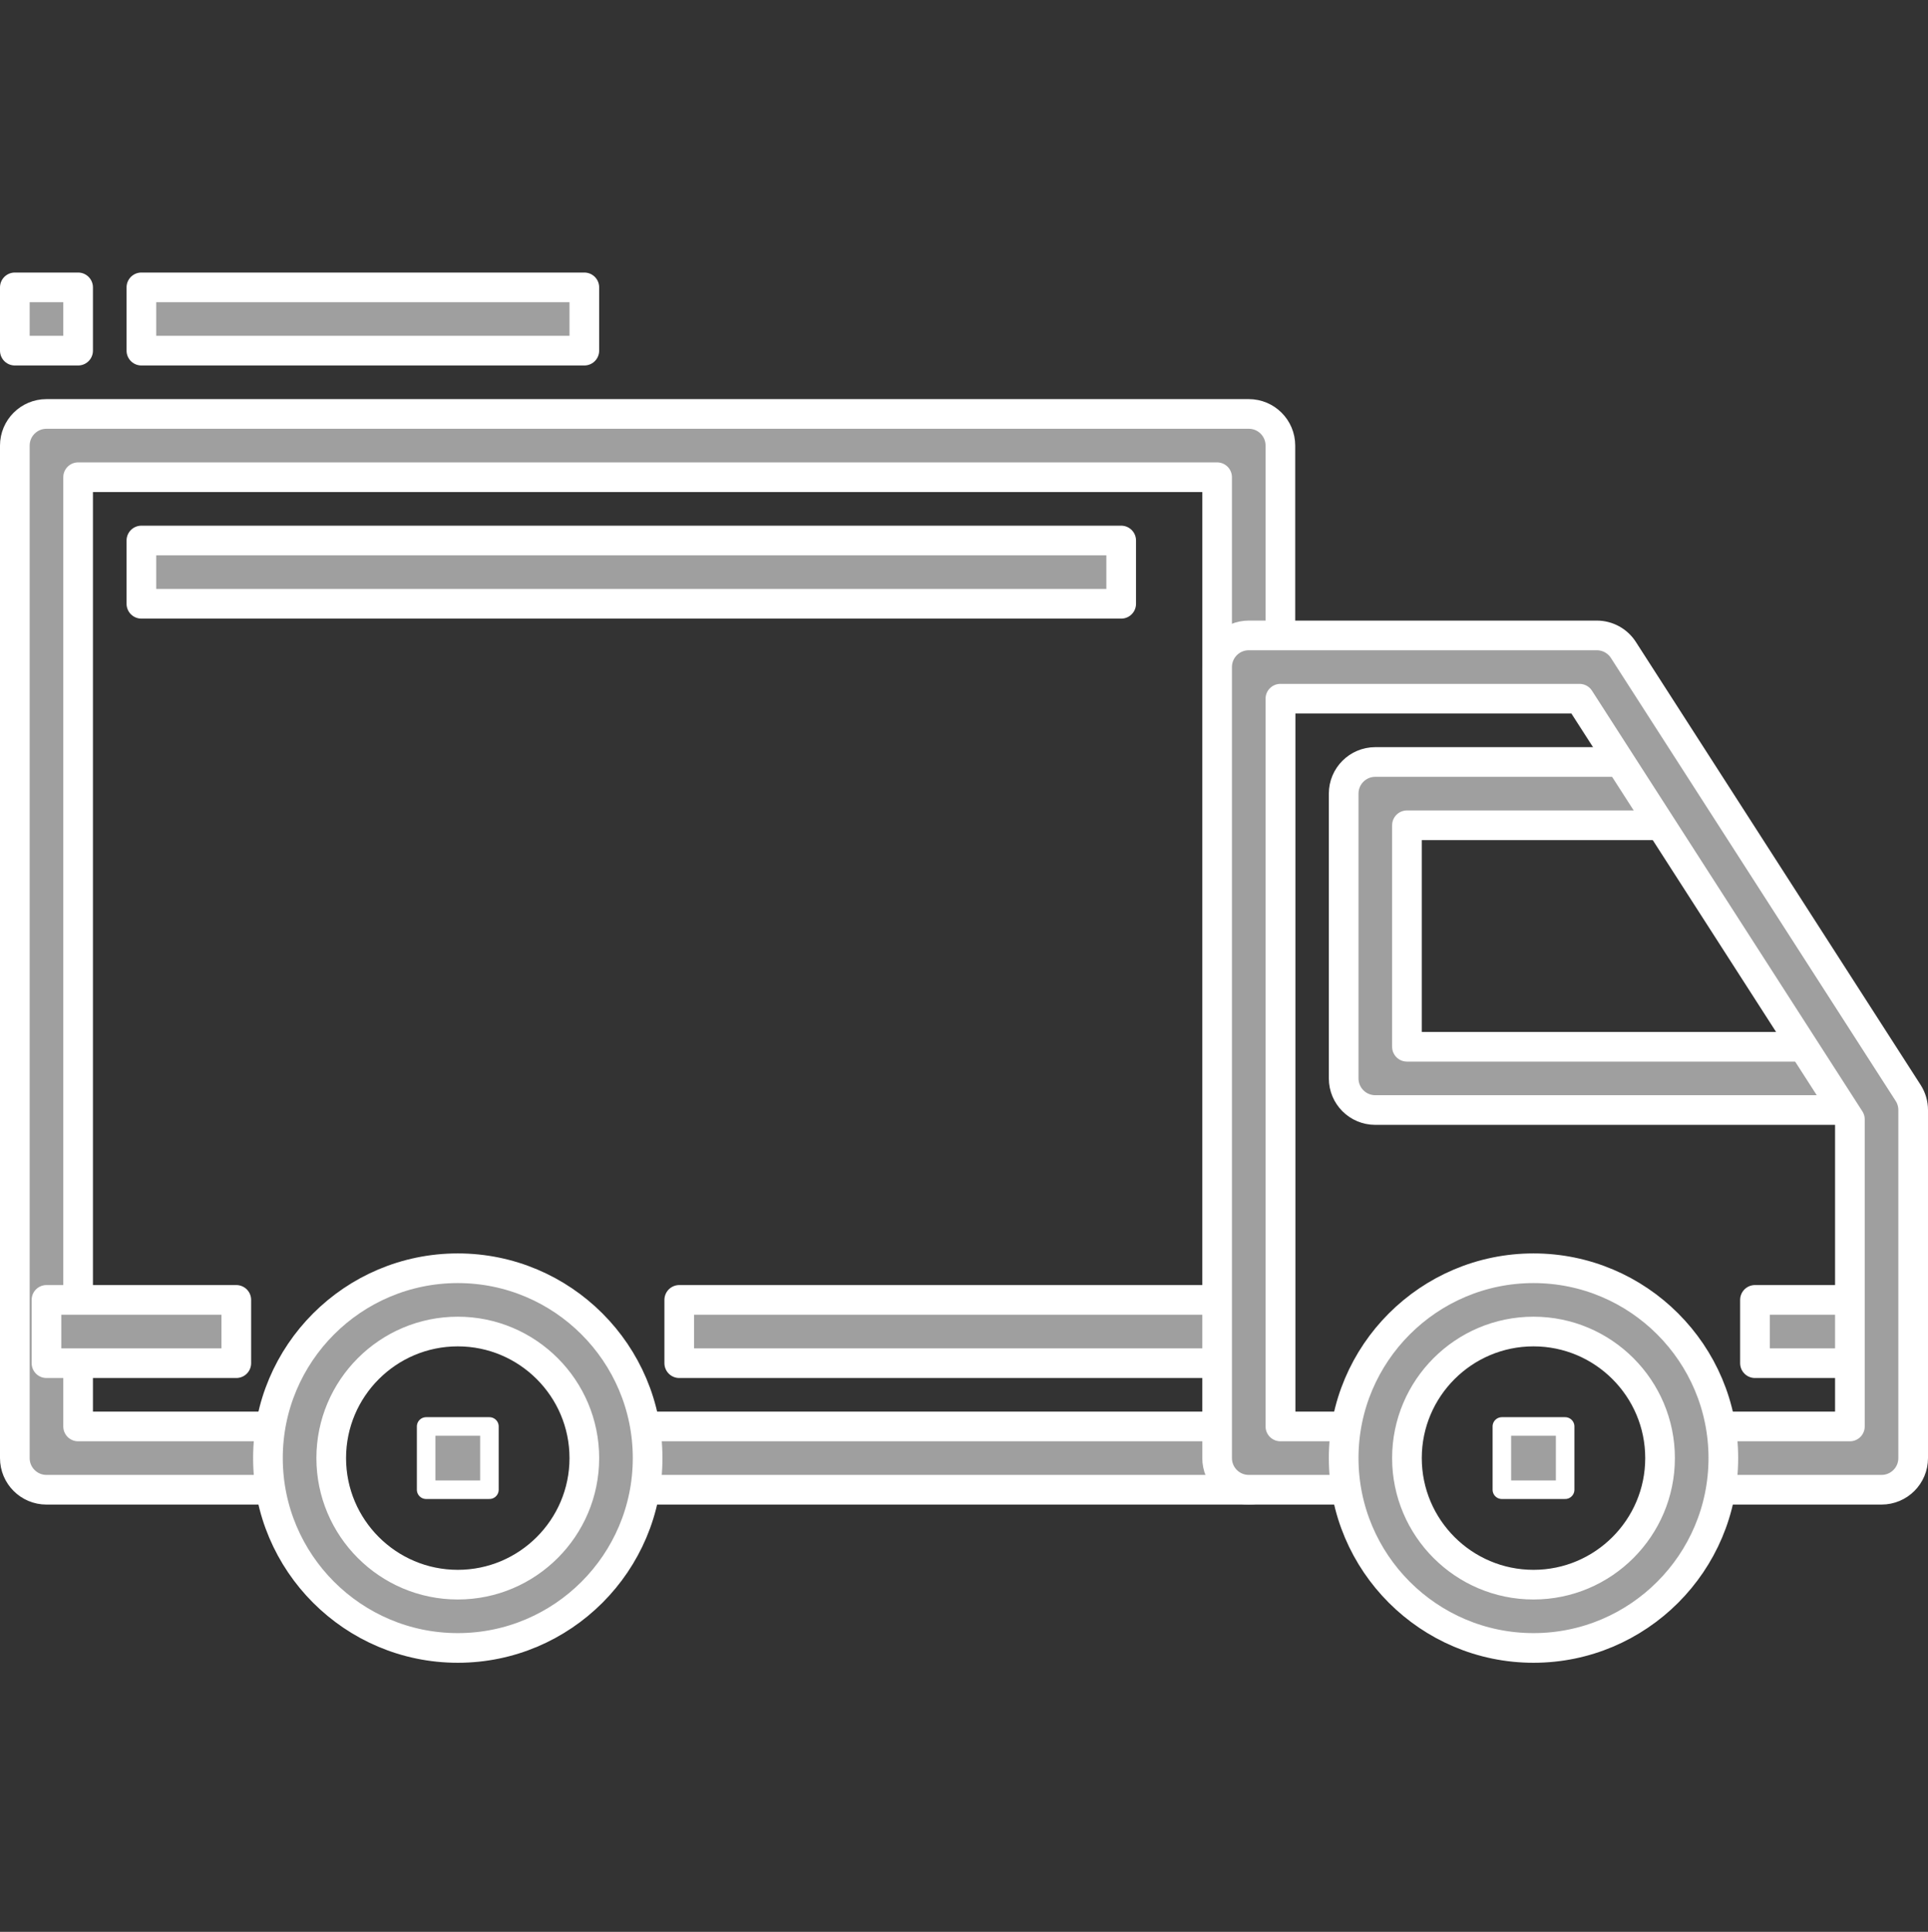
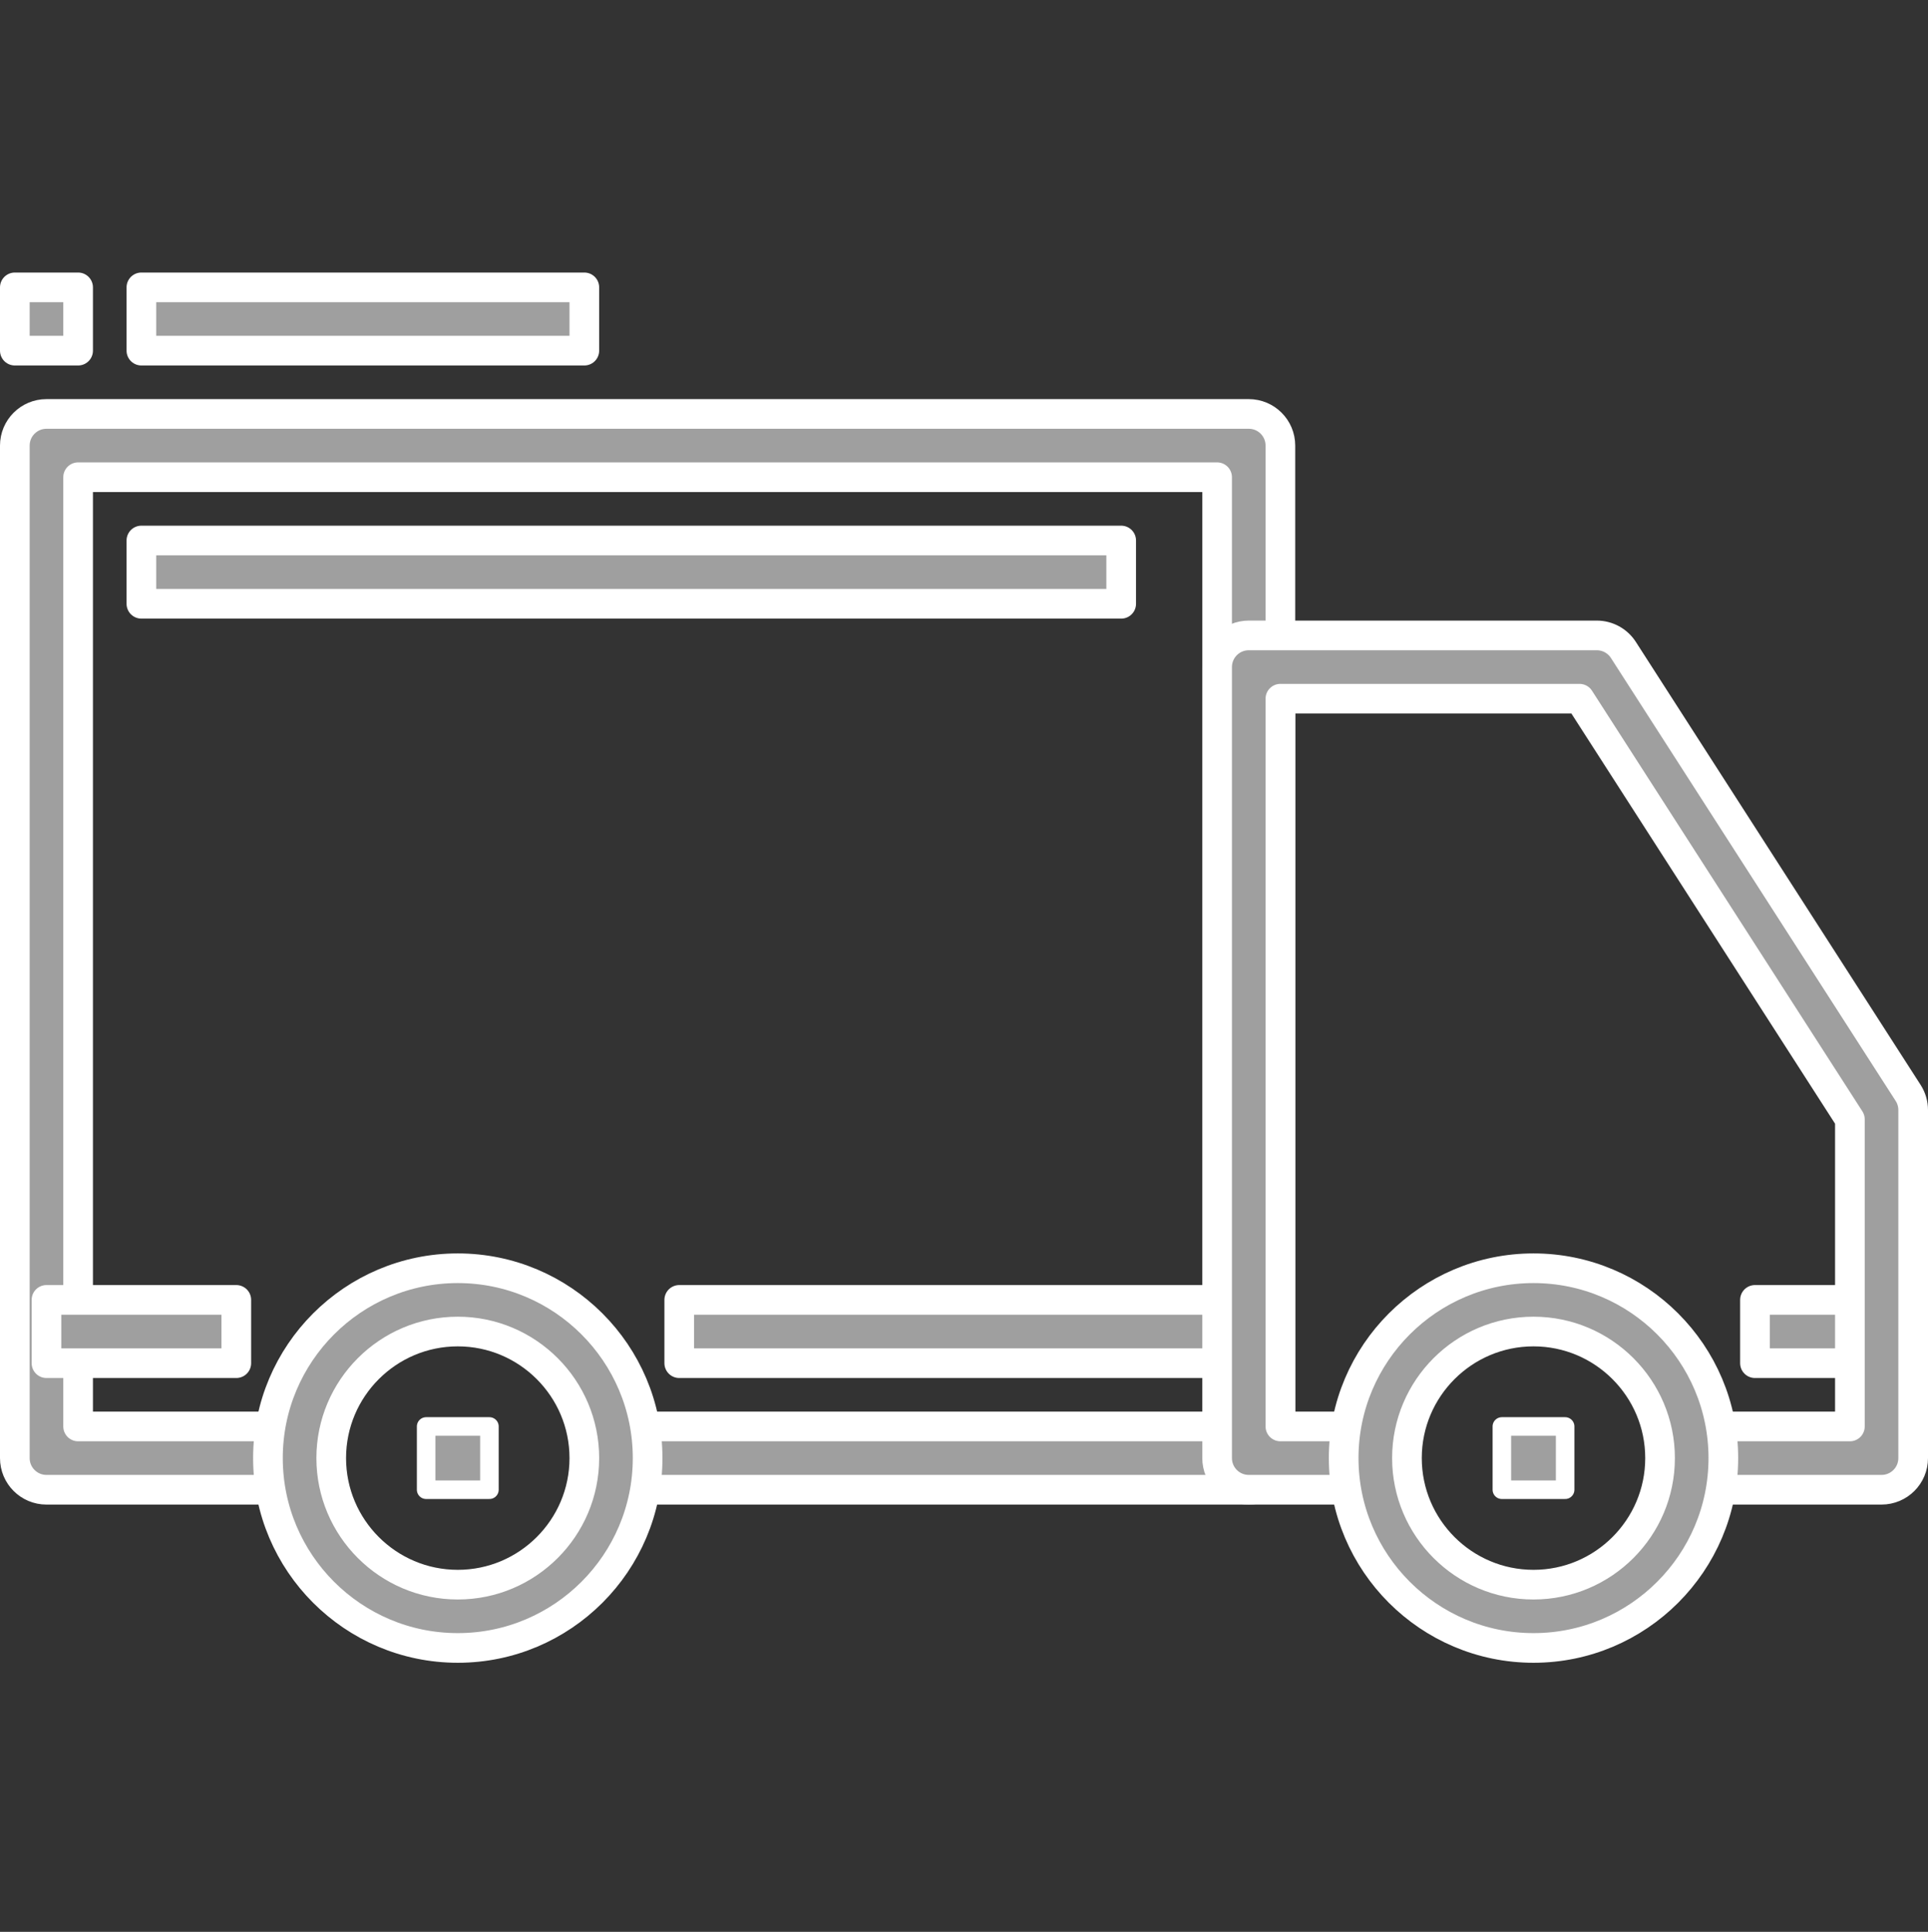
<svg xmlns="http://www.w3.org/2000/svg" width="520" height="521" viewBox="0 0 520 521" fill="none">
  <rect x="0" y="0" width="520" height="521" fill="#333333" stroke="none" />
-   <path d="M379.466 282.3V222.567H447.733V205.5H370.933C366.214 205.5 362.4 209.323 362.4 214.033V290.833C362.4 295.552 366.214 299.366 370.933 299.366H498.933V282.299H379.466V282.3Z" fill="#9F9F9F" stroke="white" stroke-width="8" stroke-linecap="round" stroke-linejoin="round" />
  <path d="M336.8 111.635H12.533C7.823 111.635 4 115.458 4 120.168V393.235C4 397.954 7.823 401.768 12.533 401.768H80.8V384.701H21.067V128.701H328.267V384.701H166.133V401.768H336.8C341.519 401.768 345.333 397.954 345.333 393.235V120.168C345.333 115.458 341.519 111.635 336.8 111.635Z" fill="#9F9F9F" stroke="white" stroke-width="8" stroke-linecap="round" stroke-linejoin="round" />
  <path d="M63.733 350.566H12.533V367.633H63.733V350.566Z" fill="#9F9F9F" stroke="white" stroke-width="8" stroke-linecap="round" stroke-linejoin="round" />
  <path d="M328.266 350.566H183.199V367.633H328.266V350.566Z" fill="#9F9F9F" stroke="white" stroke-width="8" stroke-linecap="round" stroke-linejoin="round" />
  <path d="M507.465 350.566H473.332V367.633H507.465V350.566Z" fill="#9F9F9F" stroke="white" stroke-width="8" stroke-linecap="round" stroke-linejoin="round" />
  <path d="M302.395 145.768H38.133V162.835H302.395V145.768Z" fill="#9F9F9F" stroke="white" stroke-width="8" stroke-linecap="round" stroke-linejoin="round" />
  <path d="M132.001 384.699H114.934V401.766H132.001V384.699Z" fill="#9F9F9F" stroke="white" stroke-width="5" stroke-linecap="round" stroke-linejoin="round" />
  <path d="M422.133 384.699H405.066V401.766H422.133V384.699Z" fill="#9F9F9F" stroke="white" stroke-width="5" stroke-linecap="round" stroke-linejoin="round" />
  <path d="M157.6 77.5H38.133V94.567H157.6V77.5Z" fill="#9F9F9F" stroke="white" stroke-width="8" stroke-linecap="round" stroke-linejoin="round" />
  <path d="M21.067 77.5H4V94.567H21.067V77.5Z" fill="#9F9F9F" stroke="white" stroke-width="8" stroke-linecap="round" stroke-linejoin="round" />
  <path d="M123.468 342.033C95.231 342.033 72.268 364.996 72.268 393.233C72.268 421.47 95.231 444.433 123.468 444.433C151.705 444.433 174.668 421.47 174.668 393.233C174.668 364.996 151.704 342.033 123.468 342.033ZM123.468 427.366C104.643 427.366 89.335 412.057 89.335 393.233C89.335 374.409 104.644 359.1 123.468 359.1C142.292 359.1 157.601 374.409 157.601 393.233C157.601 412.057 142.292 427.366 123.468 427.366Z" fill="#9F9F9F" stroke="white" stroke-width="8" stroke-linecap="round" stroke-linejoin="round" />
  <path d="M514.644 294.751L437.844 175.284C436.274 172.843 433.569 171.367 430.667 171.367H336.801C332.082 171.367 328.268 175.19 328.268 179.9V393.233C328.268 397.952 332.082 401.766 336.801 401.766H370.934V384.699H345.334V188.434H426.008L498.934 301.876V384.701H456.267V401.767H507.467C512.186 401.767 516 397.953 516 393.234V299.367C516.001 297.737 515.532 296.124 514.644 294.751Z" fill="#9F9F9F" stroke="white" stroke-width="8" stroke-linecap="round" stroke-linejoin="round" />
  <path d="M413.6 342.033C385.363 342.033 362.4 364.996 362.4 393.233C362.4 421.47 385.363 444.433 413.6 444.433C441.837 444.433 464.8 421.47 464.8 393.233C464.8 364.996 441.837 342.033 413.6 342.033ZM413.6 427.366C394.775 427.366 379.467 412.057 379.467 393.233C379.467 374.409 394.776 359.1 413.6 359.1C432.424 359.1 447.733 374.409 447.733 393.233C447.733 412.057 432.425 427.366 413.6 427.366Z" fill="#9F9F9F" stroke="white" stroke-width="8" stroke-linecap="round" stroke-linejoin="round" />
</svg>